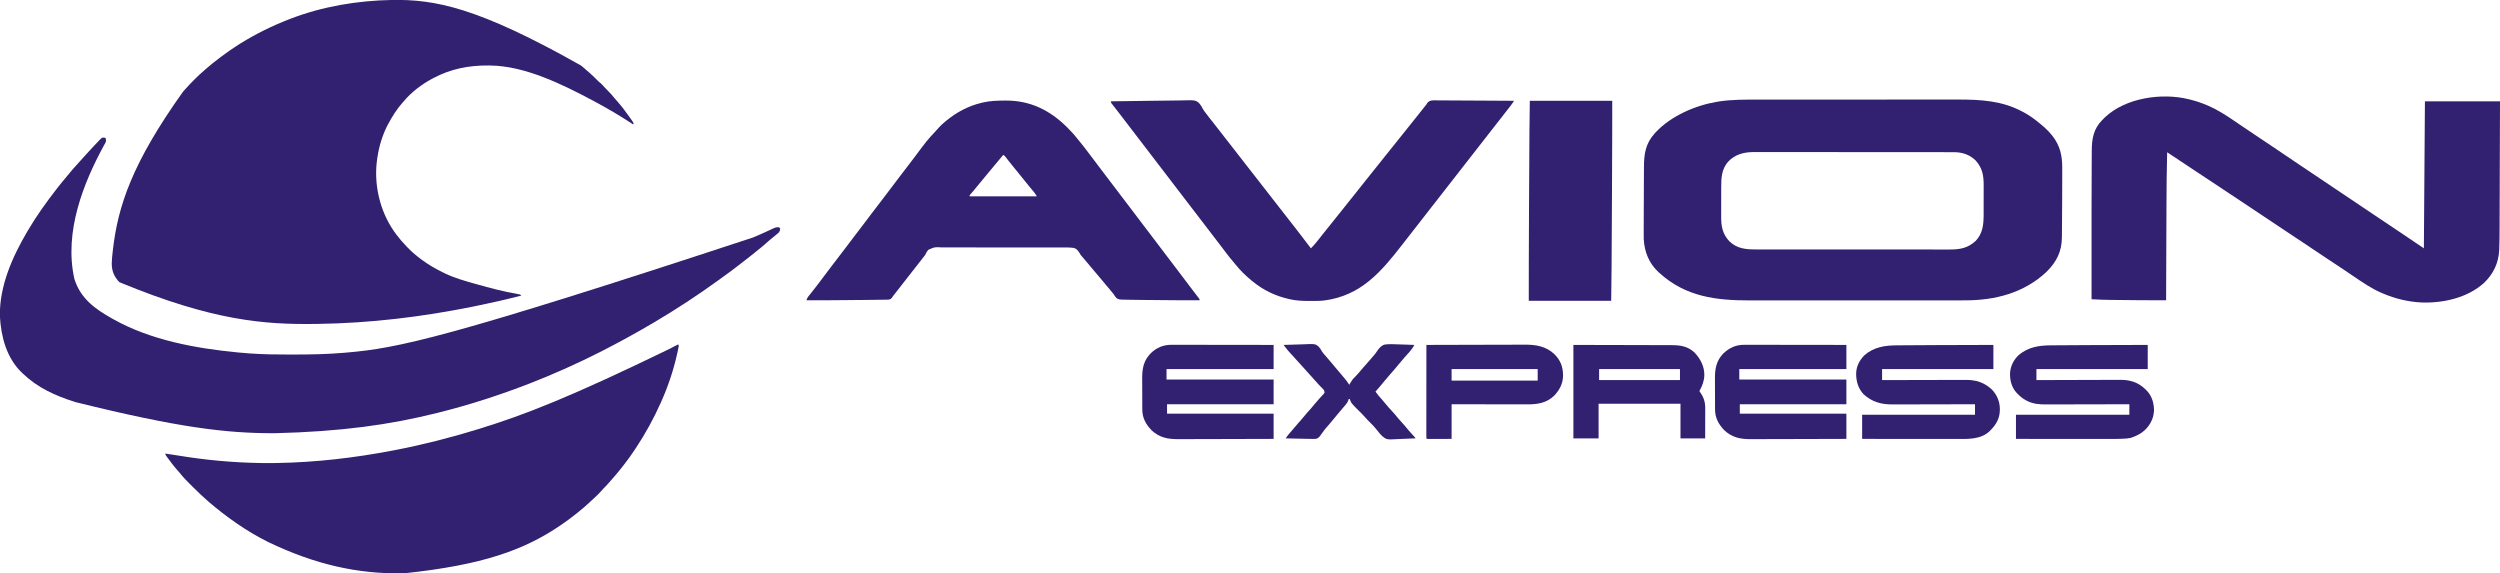
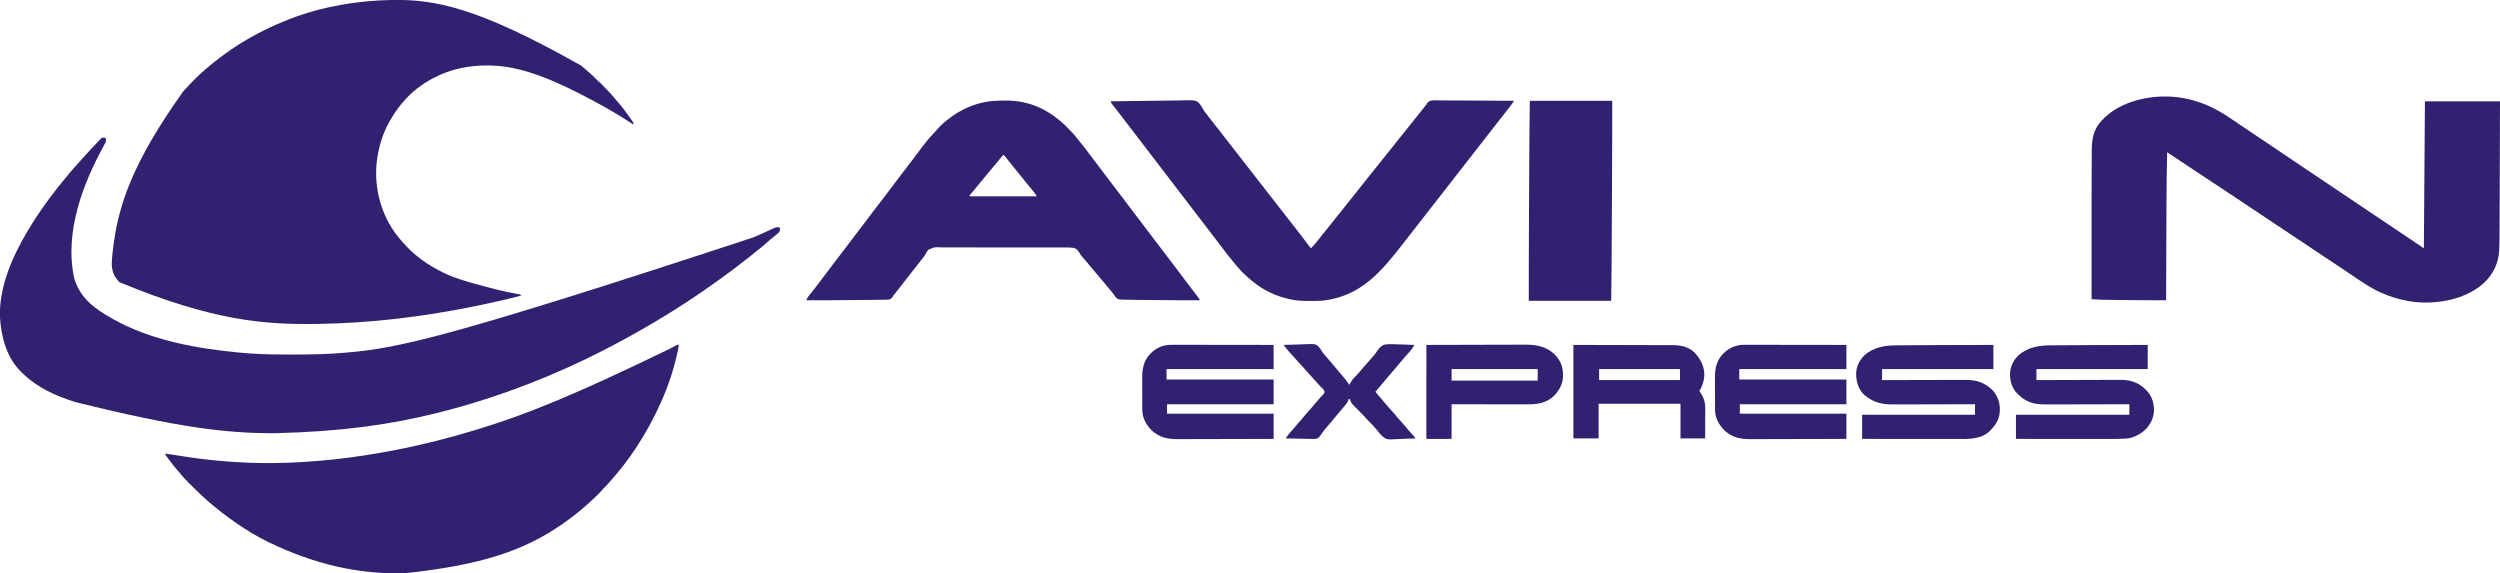
<svg xmlns="http://www.w3.org/2000/svg" version="1.1" width="4762" height="1092" fill="#322070">
  <path d="M0 0 C81.08 -1.358 162.724 13.125 360.684 125.062 C361.262 125.54 361.841 126.018 362.438 126.511 C373.099 135.343 383.354 144.586 393.055 154.468 C394.771 156.207 394.771 156.207 397.246 158.062 C400.065 160.375 402.246 162.964 404.605 165.734 C406.985 168.399 409.504 170.877 412.059 173.375 C416.581 177.817 420.638 182.511 424.586 187.468 C426.464 189.791 428.411 191.991 430.434 194.187 C438.756 203.454 446.058 213.697 453.309 223.812 C453.71 224.372 454.111 224.931 454.525 225.508 C458.976 231.785 458.976 231.785 460.684 235.062 C460.354 235.722 460.024 236.382 459.684 237.062 C458.33 236.167 458.33 236.167 456.949 235.253 C433.837 220.076 410.075 206.069 385.684 193.062 C385.031 192.714 384.378 192.366 383.705 192.007 C325.713 161.135 254.134 125.522 187.152 124.824 C186.367 124.814 185.582 124.804 184.772 124.794 C146.963 124.42 112.204 131.139 78.684 149.062 C77.775 149.545 77.775 149.545 76.848 150.039 C56.687 160.867 37.38 175.493 22.684 193.062 C21.851 194.007 21.018 194.952 20.16 195.925 C9.154 208.477 0.467 222.324 -7.316 237.062 C-7.911 238.182 -8.505 239.302 -9.117 240.457 C-18.207 258.74 -24.271 278.9 -27.316 299.062 C-27.431 299.78 -27.545 300.498 -27.663 301.238 C-35.088 349.456 -23.4 401.401 4.703 441.382 C5.357 442.267 6.01 443.151 6.684 444.062 C7.451 445.111 8.218 446.161 9.008 447.242 C14.754 454.973 21.021 462.114 27.684 469.062 C28.44 469.859 28.44 469.859 29.211 470.672 C37.122 478.975 45.482 486.228 54.684 493.062 C55.512 493.69 55.512 493.69 56.357 494.33 C69.643 504.38 84.041 512.457 98.996 519.75 C100.254 520.372 100.254 520.372 101.537 521.007 C119.613 529.61 138.959 535.139 158.184 540.5 C159.329 540.822 160.475 541.143 161.655 541.475 C187.137 548.629 212.845 555.567 238.98 559.924 C244.485 560.864 244.485 560.864 246.684 563.062 C217.846 570.545 188.881 577.138 159.684 583.062 C158.73 583.256 157.777 583.45 156.795 583.65 C58.514 603.612 -41.974 615.787 -142.316 617.062 C-143.516 617.078 -143.516 617.078 -144.74 617.095 C-241.182 618.376 -340.048 611.691 -518.91 537.566 C-529.148 526.913 -533.62 515.9 -533.45 501.33 C-533.277 494.121 -532.497 486.973 -531.691 479.812 C-531.604 479.02 -531.517 478.228 -531.427 477.412 C-521.951 392.287 -494.16 309.912 -397.59 174.571 C-396.146 172.977 -394.708 171.377 -393.28 169.769 C-387.797 163.602 -382.102 157.695 -376.254 151.875 C-375.408 151.024 -374.561 150.174 -373.689 149.298 C-368.727 144.343 -363.642 139.622 -358.316 135.062 C-357.16 134.041 -356.005 133.017 -354.852 131.992 C-346.376 124.512 -337.626 117.504 -328.568 110.743 C-327.038 109.601 -325.511 108.455 -323.986 107.307 C-313.054 99.071 -301.954 91.27 -290.316 84.062 C-289.558 83.591 -288.8 83.12 -288.019 82.634 C-258.795 64.567 -228.335 49.491 -196.316 37.062 C-195.304 36.668 -194.292 36.273 -193.249 35.867 C-131.939 12.244 -65.52 1.225 0 0 Z " fill="#322070" transform="translate(746.316,-0.062)" />
  <path d="M0 0 C0.822 0.322 1.645 0.645 2.492 0.977 C3.501 3.94 3.812 6.129 2.691 9.096 C1.355 11.7 -0.062 14.245 -1.508 16.789 C-38.242 84.414 -77.215 178.792 -56.82 269.227 C-45.355 306.554 -17.125 326.773 15.492 344.977 C16.605 345.603 16.605 345.603 17.74 346.242 C88.722 385.928 173.78 401.474 253.93 409.227 C254.714 409.304 255.498 409.381 256.306 409.46 C262.362 410.047 268.424 410.532 274.492 410.977 C275.669 411.064 276.846 411.151 278.059 411.241 C302.979 413.025 327.85 413.34 352.828 413.295 C355.978 413.289 359.128 413.286 362.278 413.284 C393.779 413.245 425.094 412.721 456.492 409.977 C458.595 409.798 460.699 409.619 462.802 409.44 C558.252 401.219 651.79 382.69 1236.367 190.164 C1237.313 189.757 1238.258 189.349 1239.232 188.929 C1250.696 183.984 1262.153 179.029 1273.382 173.565 C1277.558 171.588 1280.757 170.311 1285.492 170.977 C1286.152 171.637 1286.812 172.297 1287.492 172.977 C1287.364 176.573 1286.94 178.449 1284.594 181.215 C1283.776 181.899 1282.959 182.584 1282.117 183.289 C1281.212 184.059 1280.307 184.828 1279.375 185.621 C1278.424 186.398 1277.472 187.176 1276.492 187.977 C1275.582 188.723 1274.672 189.469 1273.734 190.238 C1271.898 191.737 1270.058 193.232 1268.215 194.723 C1265.551 196.928 1262.984 199.208 1260.43 201.539 C1256.523 205.091 1252.51 208.432 1248.363 211.699 C1246.194 213.42 1244.043 215.155 1241.902 216.91 C1234.365 223.088 1226.751 229.138 1218.988 235.03 C1214.565 238.387 1210.176 241.781 1205.808 245.209 C1196.942 252.162 1187.903 258.828 1178.733 265.372 C1175.761 267.5 1172.804 269.649 1169.847 271.797 C1130.375 300.428 1089.476 327.177 1047.492 351.977 C1046.57 352.521 1045.648 353.066 1044.698 353.627 C1012.843 372.406 980.426 390.164 947.492 406.977 C946.844 407.308 946.196 407.639 945.528 407.98 C924.788 418.574 903.848 428.585 882.57 438.05 C880.48 438.982 878.392 439.92 876.306 440.859 C854.925 450.483 833.356 459.507 811.492 467.977 C810.732 468.272 809.971 468.567 809.187 468.871 C752.75 490.751 695.225 509.333 636.492 523.977 C635.622 524.194 634.752 524.411 633.856 524.635 C543.571 547.129 451.284 560.11 324.617 563.164 C323.952 563.164 323.287 563.164 322.602 563.163 C232.62 563.118 143.416 553.01 -54.508 503.977 C-55.728 503.59 -55.728 503.59 -56.973 503.195 C-93.567 491.548 -126.451 476.664 -154.508 449.977 C-155.475 449.089 -155.475 449.089 -156.461 448.184 C-185.879 420.346 -196.579 379.487 -198.699 340.453 C-199.825 283.24 -175.026 227.232 -146.508 178.977 C-145.671 177.554 -145.671 177.554 -144.817 176.103 C-128.881 149.136 -110.692 123.712 -91.508 98.977 C-91.026 98.353 -90.544 97.729 -90.047 97.086 C-84.249 89.59 -78.285 82.27 -72.129 75.066 C-69.685 72.201 -67.311 69.283 -64.945 66.352 C-61.07 61.588 -56.995 57.043 -52.84 52.523 C-50.884 50.387 -48.966 48.229 -47.07 46.039 C-42.798 41.128 -38.38 36.351 -33.968 31.566 C-32.549 30.021 -31.139 28.469 -29.73 26.914 C-27.274 24.209 -24.79 21.531 -22.287 18.869 C-20.993 17.492 -19.703 16.112 -18.416 14.729 C-16.174 12.334 -13.907 9.966 -11.633 7.602 C-10.562 6.449 -10.562 6.449 -9.47 5.273 C-4.299 -0.029 -4.299 -0.029 0 0 Z " fill="#322070" transform="translate(198.508,262.023)" />
-   <path d="M0 0 C5.56 0.002 11.12 -0.007 16.679 -0.014 C27.538 -0.027 38.397 -0.029 49.256 -0.026 C58.091 -0.024 66.926 -0.026 75.761 -0.03 C77.024 -0.031 78.286 -0.032 79.587 -0.032 C82.154 -0.033 84.72 -0.035 87.286 -0.036 C104.484 -0.044 121.683 -0.048 138.882 -0.044 C139.888 -0.043 139.888 -0.043 140.914 -0.043 C144.312 -0.042 147.71 -0.041 151.107 -0.041 C151.782 -0.04 152.457 -0.04 153.152 -0.04 C154.516 -0.04 155.88 -0.039 157.245 -0.039 C178.47 -0.034 199.695 -0.042 220.919 -0.06 C244.839 -0.081 268.759 -0.091 292.679 -0.087 C305.317 -0.086 317.955 -0.088 330.593 -0.102 C341.35 -0.114 352.107 -0.115 362.864 -0.103 C368.34 -0.098 373.816 -0.096 379.292 -0.108 C422.479 -0.197 463.939 2.181 502.689 23.276 C503.605 23.765 503.605 23.765 504.54 24.264 C513.163 28.887 521.031 34.184 528.689 40.276 C530.077 41.374 530.077 41.374 531.494 42.495 C540.878 50.045 550.158 57.827 557.689 67.276 C558.323 68.061 558.957 68.846 559.611 69.655 C573.712 87.991 577.856 106.617 577.822 129.421 C577.823 130.954 577.824 132.488 577.826 134.021 C577.829 138.177 577.825 142.332 577.818 146.488 C577.814 149.093 577.811 151.699 577.808 154.305 C577.793 167.295 577.748 180.286 577.689 193.276 C577.683 194.712 577.683 194.712 577.676 196.177 C577.62 208.574 577.539 220.971 577.424 233.367 C577.391 236.995 577.364 240.623 577.343 244.251 C577.317 248.544 577.277 252.836 577.226 257.128 C577.209 258.695 577.198 260.262 577.191 261.83 C577.069 289.031 567.443 308.467 548.306 327.667 C505.383 368.358 449.894 382.464 392.331 382.41 C390.41 382.412 388.49 382.414 386.569 382.417 C381.328 382.423 376.088 382.423 370.847 382.421 C365.181 382.421 359.514 382.427 353.847 382.432 C342.757 382.44 331.667 382.443 320.577 382.443 C311.554 382.444 302.532 382.446 293.509 382.449 C272.052 382.456 250.594 382.462 229.136 382.462 C228.451 382.462 227.766 382.462 227.06 382.462 C223.587 382.462 220.115 382.462 216.642 382.462 C215.953 382.462 215.263 382.461 214.553 382.461 C213.158 382.461 211.764 382.461 210.369 382.461 C188.696 382.461 167.023 382.468 145.35 382.482 C120.955 382.497 96.559 382.506 72.164 382.505 C59.264 382.505 46.365 382.507 33.466 382.518 C22.479 382.527 11.493 382.529 0.506 382.523 C-5.089 382.519 -10.684 382.519 -16.279 382.528 C-81.285 382.623 -139.37 375.727 -189.311 330.276 C-190.141 329.53 -190.971 328.783 -191.827 328.014 C-209.478 311.32 -217.757 290.289 -219.311 266.276 C-219.44 261.199 -219.416 256.124 -219.389 251.046 C-219.384 249.461 -219.38 247.876 -219.376 246.291 C-219.365 242.681 -219.352 239.072 -219.336 235.462 C-219.312 229.865 -219.298 224.267 -219.286 218.67 C-219.257 205.302 -219.204 191.935 -219.127 178.567 C-219.087 171.521 -219.055 164.475 -219.04 157.429 C-219.027 151.165 -219 144.901 -218.956 138.637 C-218.934 135.358 -218.92 132.08 -218.919 128.801 C-218.903 103.669 -215.928 83.544 -198.311 64.276 C-197.647 63.531 -196.983 62.786 -196.299 62.018 C-166.844 30.712 -120.757 10.938 -78.999 4.026 C-78.101 3.875 -77.204 3.724 -76.28 3.568 C-50.985 -0.298 -25.511 -0.021 0 0 Z M-58.961 118.683 C-71.225 133.155 -71.78 149.678 -71.745 167.772 C-71.749 169.854 -71.755 171.935 -71.761 174.017 C-71.769 178.363 -71.767 182.709 -71.757 187.056 C-71.746 192.594 -71.766 198.132 -71.795 203.671 C-71.813 207.965 -71.813 212.259 -71.807 216.553 C-71.807 218.593 -71.813 220.634 -71.826 222.675 C-71.924 241.37 -69.389 255.8 -56.124 270.026 C-41.315 284.079 -24.644 285.431 -5.282 285.41 C-3.638 285.412 -1.994 285.414 -0.35 285.417 C4.158 285.423 8.666 285.423 13.174 285.421 C18.04 285.421 22.906 285.427 27.772 285.432 C37.301 285.44 46.831 285.443 56.36 285.443 C64.107 285.444 71.854 285.446 79.601 285.449 C101.573 285.458 123.545 285.462 145.516 285.462 C146.7 285.461 147.884 285.461 149.104 285.461 C150.29 285.461 151.476 285.461 152.697 285.461 C171.91 285.461 191.123 285.47 210.337 285.485 C230.071 285.499 249.806 285.506 269.541 285.505 C280.618 285.505 291.695 285.507 302.772 285.518 C312.203 285.527 321.634 285.529 331.065 285.523 C335.874 285.519 340.684 285.519 345.493 285.528 C349.901 285.536 354.309 285.534 358.717 285.526 C360.307 285.524 361.896 285.526 363.486 285.532 C383.057 285.596 398.225 282.836 412.951 269.178 C427.066 254.364 428.161 236.586 428.123 217.253 C428.127 215.218 428.132 213.184 428.138 211.149 C428.147 206.902 428.145 202.654 428.135 198.406 C428.123 192.998 428.144 187.59 428.173 182.181 C428.191 177.984 428.191 173.787 428.185 169.59 C428.185 167.598 428.191 165.605 428.204 163.613 C428.305 144.826 425.814 129.828 412.501 115.526 C401.001 104.612 387.231 100.161 371.604 100.145 C370.923 100.143 370.242 100.141 369.541 100.138 C367.266 100.133 364.992 100.134 362.718 100.136 C361.068 100.133 359.418 100.13 357.768 100.127 C353.238 100.119 348.709 100.117 344.18 100.116 C339.293 100.114 334.406 100.107 329.519 100.1 C318.835 100.086 308.151 100.08 297.467 100.076 C290.793 100.073 284.119 100.069 277.445 100.064 C258.959 100.052 240.473 100.042 221.988 100.039 C220.805 100.038 219.622 100.038 218.404 100.038 C217.218 100.038 216.032 100.037 214.811 100.037 C212.409 100.037 210.006 100.036 207.604 100.036 C206.413 100.036 205.221 100.035 203.993 100.035 C184.691 100.031 165.389 100.014 146.086 99.991 C126.259 99.967 106.431 99.954 86.604 99.953 C75.475 99.952 64.347 99.947 53.219 99.928 C43.742 99.913 34.264 99.908 24.787 99.916 C19.955 99.92 15.123 99.919 10.291 99.905 C5.86 99.892 1.429 99.894 -3.002 99.906 C-4.597 99.908 -6.193 99.905 -7.789 99.896 C-27.635 99.794 -45.023 103.681 -58.961 118.683 Z " fill="#322070" transform="translate(3350.311,189.724)" />
  <path d="M0 0 C1.299 2.598 0.83 3.704 0.25 6.531 C0.058 7.473 -0.134 8.415 -0.333 9.385 C-0.553 10.413 -0.773 11.441 -1 12.5 C-1.229 13.574 -1.459 14.649 -1.695 15.756 C-8.622 47.514 -18.806 78.297 -32 108 C-32.46 109.038 -32.92 110.076 -33.394 111.145 C-46.977 141.601 -62.79 170.376 -81.25 198.125 C-81.716 198.826 -82.182 199.528 -82.662 200.25 C-88.517 209.044 -94.549 217.63 -101 226 C-101.524 226.681 -102.047 227.362 -102.587 228.063 C-103.883 229.737 -105.188 231.402 -106.5 233.062 C-106.959 233.645 -107.419 234.227 -107.892 234.827 C-114.335 242.974 -120.877 250.977 -127.875 258.656 C-129.825 260.807 -131.73 262.988 -133.625 265.188 C-136.341 268.311 -139.201 271.228 -142.157 274.123 C-143.942 275.941 -145.591 277.82 -147.238 279.762 C-150.824 283.884 -154.671 287.615 -158.688 291.312 C-159.384 291.959 -160.081 292.606 -160.8 293.272 C-162.205 294.575 -163.613 295.876 -165.022 297.175 C-166.794 298.81 -168.559 300.452 -170.32 302.098 C-176.67 308.008 -183.229 313.58 -190 319 C-191.143 319.934 -192.285 320.869 -193.426 321.805 C-202.645 329.325 -212.186 336.278 -222 343 C-222.951 343.653 -222.951 343.653 -223.921 344.32 C-293.112 391.667 -372.819 420.329 -522 436 C-523.175 436.022 -524.349 436.044 -525.56 436.066 C-610.336 437.376 -691.441 419.408 -780 377 C-780.897 376.553 -781.795 376.107 -782.719 375.646 C-802.925 365.512 -822.438 353.902 -841 341 C-841.658 340.546 -842.317 340.092 -842.995 339.624 C-860.329 327.65 -876.9 314.783 -892.938 301.125 C-893.462 300.68 -893.987 300.234 -894.528 299.775 C-905.203 290.625 -915.291 280.895 -925.228 270.957 C-927.19 268.997 -929.16 267.045 -931.131 265.094 C-937.512 258.741 -943.617 252.37 -949.186 245.282 C-950.957 243.055 -952.816 240.961 -954.75 238.875 C-960.963 231.974 -966.46 224.443 -972 217 C-972.746 216.005 -972.746 216.005 -973.506 214.989 C-977 210.238 -977 210.238 -977 208 C-969.175 209.066 -961.379 210.248 -953.59 211.551 C-900.73 220.354 -847.59 225.223 -794 226 C-792.9 226.017 -791.8 226.033 -790.667 226.05 C-783.442 226.142 -776.224 226.107 -769 226 C-767.744 225.982 -766.488 225.964 -765.194 225.946 C-690.533 224.776 -616.29 216.054 -543 202 C-542.077 201.824 -541.154 201.647 -540.203 201.465 C-487.136 191.281 -434.645 177.864 -383 162 C-382.12 161.73 -381.24 161.461 -380.333 161.183 C-290.656 133.675 -203.414 99.207 -16.289 8.367 C-10.949 5.396 -5.508 2.649 0 0 Z " fill="#322070" transform="translate(1292,656)" />
  <path d="M0 0 C1.458 0.354 1.458 0.354 2.946 0.715 C14.219 3.536 25.067 7.175 35.75 11.75 C36.587 12.107 37.423 12.464 38.285 12.833 C55.7 20.626 71.631 30.787 87.312 41.562 C90.144 43.493 92.978 45.42 95.812 47.348 C97.734 48.655 99.654 49.963 101.574 51.272 C110.107 57.087 118.692 62.821 127.293 68.534 C141.149 77.739 154.966 87 168.75 96.312 C169.57 96.866 170.39 97.42 171.234 97.991 C175.427 100.824 179.619 103.658 183.811 106.492 C192.85 112.603 201.893 118.709 210.938 124.812 C211.845 125.425 212.753 126.038 213.689 126.669 C225.92 134.921 238.176 143.135 250.462 151.305 C263.444 159.939 276.369 168.658 289.29 177.384 C301.002 185.293 312.732 193.175 324.5 201 C338.133 210.065 351.71 219.213 365.278 228.376 C378.396 237.235 391.536 246.06 404.729 254.807 C419.223 264.435 433.591 274.239 448 284 C448.66 191.6 449.32 99.2 450 4 C497.19 4 544.38 4 593 4 C592.789 70.036 592.789 70.036 592.693 97.738 C592.671 104.078 592.649 110.417 592.628 116.756 C592.625 117.551 592.622 118.345 592.619 119.164 C592.575 131.939 592.535 144.715 592.495 157.49 C592.455 170.63 592.41 183.77 592.363 196.91 C592.334 204.999 592.308 213.088 592.285 221.176 C592.269 226.745 592.249 232.314 592.227 237.883 C592.215 241.082 592.204 244.281 592.197 247.48 C592.167 259.693 592.05 271.895 591.593 284.101 C591.544 285.54 591.544 285.54 591.494 287.008 C590.441 311.77 580.369 333.013 562.367 350.004 C531.093 378.402 484.16 388.76 443.047 387.164 C417.594 385.794 393.423 379.981 370 370 C369.203 369.661 368.406 369.323 367.584 368.974 C358.367 364.987 349.675 360.363 341.16 355.043 C339.798 354.195 339.798 354.195 338.407 353.33 C329.655 347.847 321.09 342.103 312.558 336.286 C307.909 333.118 303.25 329.965 298.59 326.812 C297.631 326.164 296.672 325.515 295.684 324.847 C285.514 317.977 275.261 311.234 265 304.5 C249.529 294.343 234.148 284.063 218.823 273.688 C205.281 264.523 191.668 255.475 178 246.5 C163.431 236.933 148.933 227.271 134.5 217.5 C118.007 206.336 101.42 195.323 84.777 184.383 C82.953 183.184 81.129 181.984 79.305 180.785 C78.419 180.203 77.533 179.62 76.62 179.02 C68.556 173.716 60.524 168.365 52.5 163 C38.767 153.82 24.979 144.726 11.182 135.645 C-4.056 125.615 -19.256 115.53 -34.424 105.394 C-35.058 104.971 -35.692 104.547 -36.346 104.11 C-37.897 103.073 -39.449 102.037 -41 101 C-41.823 134.374 -42.192 167.735 -42.303 201.118 C-42.326 207.548 -42.353 213.978 -42.379 220.408 C-42.423 231.138 -42.464 241.867 -42.503 252.597 C-42.542 263.618 -42.584 274.64 -42.628 285.661 C-42.632 286.691 -42.632 286.691 -42.636 287.741 C-42.65 291.186 -42.663 294.632 -42.677 298.077 C-42.79 326.385 -42.897 354.692 -43 383 C-60.452 383.021 -77.901 383 -95.352 382.816 C-97.323 382.796 -99.295 382.776 -101.267 382.756 C-105.335 382.715 -109.403 382.672 -113.471 382.628 C-118.623 382.572 -123.774 382.522 -128.926 382.473 C-132.974 382.434 -137.022 382.391 -141.07 382.347 C-142.968 382.327 -144.866 382.308 -146.764 382.291 C-159.532 382.172 -172.252 381.728 -185 381 C-185.069 323 -185.083 265 -185 207 C-184.999 206.106 -184.997 205.213 -184.996 204.292 C-184.968 184.57 -184.922 164.849 -184.814 145.127 C-184.807 143.721 -184.799 142.315 -184.791 140.91 C-184.788 140.221 -184.784 139.533 -184.78 138.824 C-184.755 134.021 -184.74 129.219 -184.729 124.417 C-184.715 118.009 -184.681 111.602 -184.632 105.195 C-184.617 102.892 -184.609 100.588 -184.608 98.285 C-184.591 75.601 -181.322 56.586 -164.816 39.781 C-163.887 38.863 -162.958 37.946 -162 37 C-161.184 36.185 -160.368 35.371 -159.527 34.531 C-120.142 -2.869 -50.981 -12.625 0 0 Z " fill="#322070" transform="translate(4169,189)" />
  <path d="M0 0 C0.835 -0.006 1.67 -0.013 2.53 -0.019 C48.592 -0.238 85.89 18.04 118.344 49.928 C125.61 57.129 132.412 64.357 138.688 72.438 C140.276 74.392 141.874 76.337 143.473 78.283 C148.506 84.423 153.412 90.629 158.137 97.012 C161.48 101.524 164.903 105.975 168.312 110.438 C173.764 117.579 179.181 124.744 184.562 131.938 C189.322 138.298 194.116 144.627 198.973 150.914 C207.85 162.416 216.627 173.996 225.329 185.631 C230.467 192.495 235.685 199.297 240.9 206.103 C249.427 217.241 257.928 228.398 266.329 239.632 C271.468 246.495 276.686 253.297 281.9 260.103 C289.872 270.515 297.834 280.935 305.688 291.438 C313.623 302.049 321.679 312.57 329.721 323.101 C337.673 333.515 345.59 343.953 353.439 354.446 C357.824 360.302 362.257 366.119 366.734 371.906 C367.379 372.742 368.023 373.577 368.688 374.438 C369.27 375.17 369.853 375.902 370.453 376.656 C371.688 378.438 371.688 378.438 371.688 380.438 C346.394 380.52 321.104 380.316 295.812 380.065 C290.219 380.01 284.627 379.96 279.034 379.911 C274.636 379.871 270.239 379.828 265.842 379.785 C263.782 379.765 261.721 379.746 259.661 379.728 C253.968 379.68 248.276 379.606 242.584 379.493 C240.571 379.454 238.557 379.423 236.544 379.396 C233.39 379.349 230.239 379.274 227.086 379.191 C226.123 379.181 225.16 379.172 224.167 379.162 C219.715 379.016 217.291 378.824 213.468 376.375 C211.147 373.885 209.456 371.342 207.688 368.438 C206.274 366.668 204.836 364.918 203.375 363.188 C202.267 361.819 202.267 361.819 201.137 360.422 C198.369 357.05 195.536 353.741 192.688 350.438 C188.388 345.448 184.183 340.395 180.031 335.281 C177.294 331.961 174.496 328.697 171.688 325.438 C168.133 321.313 164.62 317.165 161.188 312.938 C157.332 308.189 153.376 303.536 149.375 298.91 C148.912 298.374 148.449 297.838 147.973 297.285 C147.475 296.743 146.978 296.202 146.465 295.644 C144.688 293.438 144.688 293.438 143.104 290.492 C140.237 285.857 137.631 282.273 132.205 280.733 C124.319 279.541 116.328 279.794 108.375 279.869 C105.67 279.858 102.966 279.828 100.262 279.8 C93.691 279.743 87.122 279.751 80.552 279.782 C75.21 279.807 69.868 279.808 64.526 279.793 C63.383 279.79 63.383 279.79 62.218 279.786 C60.67 279.782 59.122 279.777 57.574 279.773 C43.078 279.734 28.583 279.768 14.086 279.828 C1.661 279.878 -10.762 279.862 -23.188 279.798 C-37.634 279.723 -52.079 279.692 -66.525 279.726 C-68.067 279.73 -69.609 279.733 -71.151 279.737 C-71.909 279.739 -72.668 279.74 -73.449 279.742 C-78.782 279.751 -84.114 279.73 -89.447 279.696 C-95.95 279.656 -102.452 279.663 -108.955 279.728 C-112.272 279.76 -115.582 279.765 -118.899 279.726 C-132.875 278.876 -132.875 278.876 -145.049 284.313 C-147.73 287.427 -149.507 290.761 -151.312 294.438 C-152.236 295.701 -153.193 296.942 -154.203 298.137 C-159.266 304.55 -164.3 310.985 -169.312 317.438 C-173.9 323.343 -178.503 329.234 -183.129 335.109 C-186.875 339.871 -190.595 344.653 -194.312 349.438 C-198.657 355.028 -203.006 360.616 -207.375 366.188 C-207.804 366.735 -208.232 367.283 -208.674 367.848 C-209.88 369.383 -211.096 370.91 -212.312 372.438 C-212.974 373.472 -213.636 374.507 -214.317 375.573 C-216.666 378.36 -218.39 378.912 -221.994 379.231 C-223.874 379.282 -225.755 379.3 -227.635 379.293 C-229.16 379.322 -229.16 379.322 -230.715 379.351 C-233.914 379.406 -237.113 379.422 -240.312 379.438 C-242.262 379.469 -244.21 379.504 -246.159 379.542 C-252.156 379.653 -258.152 379.705 -264.148 379.754 C-266.368 379.775 -268.588 379.796 -270.808 379.817 C-275.428 379.86 -280.048 379.901 -284.668 379.94 C-290.485 379.989 -296.301 380.043 -302.117 380.098 C-327.183 380.336 -352.246 380.517 -377.312 380.438 C-376.112 377.343 -375.04 374.789 -372.914 372.23 C-372.441 371.653 -371.969 371.075 -371.481 370.48 C-370.972 369.868 -370.462 369.256 -369.938 368.625 C-365.7 363.432 -361.561 358.191 -357.562 352.812 C-352.917 346.572 -348.223 340.37 -343.5 334.188 C-338.191 327.236 -332.921 320.258 -327.688 313.25 C-322.33 306.08 -316.879 298.989 -311.366 291.938 C-307.172 286.565 -303.059 281.138 -298.983 275.676 C-294.875 270.175 -290.725 264.708 -286.562 259.25 C-285.888 258.365 -285.213 257.481 -284.518 256.569 C-281.773 252.97 -279.026 249.372 -276.279 245.774 C-274.269 243.142 -272.259 240.509 -270.25 237.875 C-269.589 237.009 -268.928 236.143 -268.248 235.25 C-263.695 229.274 -259.184 223.268 -254.688 217.25 C-249.259 209.986 -243.739 202.802 -238.155 195.657 C-234.32 190.745 -230.551 185.791 -226.828 180.793 C-223.483 176.315 -220.08 171.88 -216.688 167.438 C-211.317 160.403 -205.984 153.341 -200.688 146.25 C-195.332 139.083 -189.884 131.995 -184.373 124.947 C-180.611 120.129 -176.907 115.273 -173.25 110.375 C-147.206 75.517 -147.206 75.517 -132.871 60.184 C-130.406 57.538 -128.013 54.84 -125.625 52.125 C-121.774 47.854 -117.769 44.066 -113.312 40.438 C-112.306 39.605 -111.299 38.772 -110.262 37.914 C-90.705 21.975 -68.899 10.386 -44.312 4.438 C-43.463 4.227 -42.613 4.017 -41.738 3.8 C-27.909 0.541 -14.139 0.05 0 0 Z M-2.312 103.438 C-9.061 111.372 -15.742 119.354 -22.312 127.438 C-27.55 133.881 -32.846 140.268 -38.222 146.597 C-42.653 151.822 -46.99 157.122 -51.312 162.438 C-52.874 164.355 -54.437 166.272 -56 168.188 C-56.735 169.089 -57.47 169.99 -58.227 170.918 C-60.073 173.148 -61.96 175.329 -63.875 177.5 C-66.525 180.058 -66.525 180.058 -66.312 182.438 C-24.073 182.438 18.168 182.438 61.688 182.438 C59.698 179.122 58.029 176.474 55.613 173.582 C55.032 172.883 54.452 172.183 53.853 171.463 C53.242 170.732 52.63 170.002 52 169.25 C50.726 167.717 49.453 166.183 48.18 164.648 C47.571 163.916 46.962 163.183 46.335 162.429 C44.406 160.097 42.508 157.743 40.625 155.375 C37.277 151.165 33.893 146.986 30.5 142.812 C29.946 142.131 29.392 141.449 28.821 140.746 C25.999 137.276 23.175 133.809 20.348 130.344 C19.252 129 18.157 127.656 17.062 126.312 C16.529 125.659 15.996 125.005 15.447 124.331 C12.764 121.031 10.109 117.712 7.496 114.355 C6.991 113.707 6.486 113.058 5.965 112.389 C5.011 111.159 4.06 109.925 3.113 108.689 C0.808 105.598 0.808 105.598 -2.312 103.438 Z " fill="#322070" transform="translate(1913.312,191.562)" />
  <path d="M0 0 C1.587 0.002 3.174 0.001 4.761 -0.003 C9.061 -0.005 13.359 0.036 17.658 0.085 C22.155 0.129 26.651 0.133 31.147 0.141 C39.658 0.163 48.168 0.22 56.678 0.291 C66.369 0.369 76.059 0.407 85.749 0.442 C105.68 0.516 125.61 0.639 145.54 0.795 C143.302 4.168 141.075 7.499 138.579 10.685 C138.032 11.386 137.485 12.086 136.922 12.807 C136.342 13.546 135.762 14.284 135.165 15.045 C133.911 16.649 132.657 18.253 131.403 19.857 C130.763 20.674 130.123 21.492 129.464 22.334 C127.007 25.475 124.561 28.624 122.115 31.774 C117.003 38.358 111.872 44.926 106.716 51.476 C100.623 59.222 94.585 67.012 88.54 74.795 C81.618 83.704 74.694 92.611 67.716 101.476 C61.623 109.222 55.585 117.012 49.54 124.795 C42.618 133.704 35.694 142.611 28.716 151.476 C22.623 159.222 16.585 167.012 10.54 174.795 C3.618 183.704 -3.306 192.611 -10.284 201.476 C-16.377 209.222 -22.415 217.012 -28.46 224.795 C-35.382 233.704 -42.306 242.611 -49.284 251.476 C-55.377 259.222 -61.415 267.012 -67.46 274.795 C-108.18 327.214 -146.182 371.753 -215.513 381.071 C-220.743 381.702 -225.903 381.967 -231.167 381.998 C-231.967 382.005 -232.766 382.012 -233.589 382.019 C-236.15 382.036 -238.712 382.043 -241.273 382.045 C-242.148 382.045 -243.023 382.046 -243.924 382.047 C-256.662 382.031 -269.003 381.695 -281.46 378.795 C-282.252 378.618 -283.044 378.441 -283.859 378.259 C-309.165 372.489 -332.421 361.294 -352.46 344.795 C-353.075 344.293 -353.69 343.791 -354.323 343.274 C-365.244 334.303 -375.322 324.754 -384.148 313.674 C-386.236 311.074 -388.375 308.535 -390.546 306.006 C-395.688 300.012 -400.505 293.85 -405.196 287.493 C-407.668 284.173 -410.192 280.893 -412.71 277.607 C-413.26 276.89 -413.809 276.172 -414.375 275.433 C-415.503 273.961 -416.63 272.49 -417.758 271.018 C-420.006 268.082 -422.251 265.144 -424.497 262.206 C-428.809 256.562 -433.127 250.923 -437.46 245.295 C-444.045 236.743 -450.594 228.163 -457.147 219.588 C-463.374 211.439 -469.61 203.296 -475.867 195.17 C-479.47 190.485 -483.056 185.787 -486.644 181.092 C-489.909 176.82 -493.18 172.554 -496.46 168.295 C-503.045 159.743 -509.594 151.163 -516.147 142.588 C-521.576 135.483 -527.006 128.38 -532.46 121.295 C-539.045 112.743 -545.594 104.163 -552.147 95.588 C-557.576 88.483 -563.006 81.38 -568.46 74.295 C-575.045 65.743 -581.594 57.163 -588.147 48.588 C-593.576 41.483 -599.006 34.38 -604.46 27.295 C-605.242 26.278 -606.023 25.261 -606.828 24.213 C-608.865 21.562 -610.916 18.922 -612.968 16.283 C-614.174 14.724 -615.38 13.166 -616.585 11.607 C-617.167 10.863 -617.748 10.12 -618.347 9.353 C-618.882 8.66 -619.417 7.966 -619.968 7.252 C-620.449 6.633 -620.93 6.014 -621.426 5.376 C-622.46 3.795 -622.46 3.795 -622.46 1.795 C-601.433 1.42 -580.406 1.138 -559.376 0.966 C-549.611 0.883 -539.847 0.771 -530.082 0.588 C-521.567 0.428 -513.053 0.325 -504.536 0.289 C-500.029 0.268 -495.527 0.22 -491.022 0.103 C-461.442 -0.636 -461.442 -0.636 -454.504 5.18 C-451.559 8.375 -449.467 11.775 -447.573 15.67 C-445.629 19.383 -442.974 22.567 -440.398 25.857 C-439.406 27.185 -438.418 28.516 -437.433 29.849 C-434.002 34.439 -430.418 38.899 -426.822 43.359 C-423.207 47.846 -419.671 52.386 -416.17 56.963 C-413.213 60.826 -410.221 64.661 -407.21 68.482 C-401.193 76.122 -395.225 83.8 -389.259 91.48 C-386.327 95.253 -383.394 99.024 -380.46 102.795 C-379.294 104.295 -378.127 105.795 -376.96 107.295 C-376.383 108.037 -375.805 108.78 -375.21 109.545 C-369.96 116.295 -369.96 116.295 -368.21 118.546 C-367.046 120.042 -365.881 121.539 -364.717 123.036 C-361.762 126.835 -358.808 130.634 -355.855 134.435 C-350.572 141.234 -345.286 148.029 -339.96 154.795 C-334.028 162.332 -328.143 169.906 -322.259 177.48 C-319.327 181.253 -316.394 185.024 -313.46 188.795 C-309.924 193.341 -306.388 197.887 -302.855 202.435 C-297.572 209.234 -292.286 216.029 -286.96 222.795 C-281.637 229.557 -276.353 236.349 -271.074 243.146 C-268.68 246.228 -266.281 249.306 -263.878 252.381 C-256.289 262.1 -248.821 271.9 -241.46 281.795 C-237.406 277.897 -233.854 273.74 -230.335 269.357 C-229.766 268.653 -229.197 267.948 -228.611 267.222 C-224.572 262.211 -220.587 257.159 -216.626 252.086 C-212.583 246.921 -208.443 241.837 -204.296 236.756 C-200.805 232.47 -197.362 228.151 -193.96 223.795 C-189.478 218.055 -184.901 212.398 -180.296 206.756 C-176.349 201.91 -172.472 197.013 -168.627 192.086 C-165.107 187.588 -161.512 183.155 -157.898 178.732 C-154.011 173.973 -150.187 169.181 -146.46 164.295 C-142.198 158.706 -137.794 153.248 -133.347 147.806 C-129.837 143.505 -126.376 139.171 -122.96 134.795 C-118.479 129.054 -113.901 123.398 -109.296 117.756 C-105.805 113.47 -102.362 109.151 -98.96 104.795 C-94.478 99.055 -89.901 93.398 -85.296 87.756 C-81.805 83.47 -78.362 79.151 -74.96 74.795 C-70.478 69.055 -65.901 63.398 -61.296 57.756 C-57.805 53.47 -54.362 49.151 -50.96 44.795 C-46.484 39.061 -41.912 33.41 -37.312 27.775 C-33.223 22.758 -29.203 17.69 -25.238 12.574 C-24.435 11.543 -23.619 10.522 -22.787 9.515 C-21.426 7.836 -21.426 7.836 -20.444 5.98 C-15.688 -1.443 -7.859 -0.137 0 0 Z " fill="#322070" transform="translate(2738.46,191.205)" />
  <path d="M0 0 C51.81 0 103.62 0 157 0 C157 47.221 157 47.221 156.924 66.637 C156.916 68.903 156.908 71.169 156.899 73.434 C156.877 79.457 156.854 85.479 156.831 91.501 C156.816 95.326 156.801 99.151 156.787 102.975 C156.745 113.743 156.704 124.51 156.661 135.277 C156.65 138.035 156.639 140.792 156.628 143.55 C156.625 144.234 156.622 144.919 156.619 145.624 C156.579 155.886 156.54 166.148 156.503 176.41 C156.15 273.201 156.15 273.201 155.742 315.046 C155.731 316.098 155.721 317.15 155.711 318.234 C155.503 339.156 155.245 360.078 155 381 C103.19 381 51.38 381 -2 381 C-2 325.73 -2 325.73 -1.924 306.565 C-1.916 304.298 -1.908 302.032 -1.899 299.765 C-1.878 293.774 -1.854 287.784 -1.831 281.793 C-1.816 277.989 -1.801 274.184 -1.787 270.379 C-1.745 259.662 -1.704 248.945 -1.661 238.228 C-1.658 237.552 -1.655 236.876 -1.652 236.179 C-1.65 235.503 -1.647 234.826 -1.644 234.128 C-1.639 232.759 -1.633 231.389 -1.628 230.02 C-1.624 229.001 -1.624 229.001 -1.619 227.962 C-1.578 217.75 -1.54 207.537 -1.503 197.325 C-1.151 100.918 -1.151 100.918 -0.742 61.378 C-0.731 60.386 -0.721 59.393 -0.711 58.371 C-0.506 38.913 -0.246 19.457 0 0 Z " fill="#322070" transform="translate(2914,192)" />
  <path d="M0 0 C0.837 -0.002 1.673 -0.003 2.535 -0.005 C5.313 -0.008 8.09 0.002 10.868 0.013 C12.869 0.014 14.87 0.014 16.871 0.013 C22.286 0.012 27.701 0.024 33.115 0.038 C38.781 0.05 44.446 0.051 50.112 0.054 C60.832 0.06 71.552 0.076 82.272 0.096 C94.48 0.119 106.688 0.13 118.896 0.14 C144.001 0.161 169.106 0.197 194.211 0.241 C194.211 15.421 194.211 30.601 194.211 46.241 C126.891 46.241 59.571 46.241 -9.789 46.241 C-9.789 52.841 -9.789 59.441 -9.789 66.241 C57.531 66.241 124.851 66.241 194.211 66.241 C194.211 81.751 194.211 97.261 194.211 113.241 C127.221 113.241 60.231 113.241 -8.789 113.241 C-8.789 119.181 -8.789 125.121 -8.789 131.241 C58.201 131.241 125.191 131.241 194.211 131.241 C194.211 147.081 194.211 162.921 194.211 179.241 C168.541 179.331 142.871 179.405 117.201 179.448 C105.281 179.468 93.36 179.496 81.44 179.542 C71.045 179.582 60.649 179.608 50.254 179.617 C44.755 179.622 39.256 179.634 33.757 179.663 C28.569 179.691 23.382 179.699 18.195 179.693 C16.302 179.694 14.409 179.702 12.516 179.717 C-7.315 179.871 -23.4 176.804 -38.336 162.783 C-49.338 151.378 -55.926 139.091 -55.95 123.152 C-55.955 122.352 -55.96 121.551 -55.965 120.726 C-55.98 118.084 -55.987 115.441 -55.992 112.799 C-55.995 111.892 -55.998 110.985 -56.001 110.05 C-56.016 105.245 -56.025 100.439 -56.029 95.634 C-56.035 90.697 -56.059 85.76 -56.087 80.824 C-56.106 77.005 -56.111 73.186 -56.113 69.368 C-56.116 67.549 -56.123 65.731 -56.137 63.913 C-56.265 44.899 -53.388 30.032 -39.691 16.01 C-28.597 5.144 -15.415 -0.118 0 0 Z " fill="#322070" transform="translate(2231.789,656.759)" />
  <path d="M0 0 C0.837 -0.002 1.673 -0.003 2.535 -0.005 C5.313 -0.008 8.09 0.002 10.868 0.013 C12.869 0.014 14.87 0.014 16.871 0.013 C22.286 0.012 27.701 0.024 33.115 0.038 C38.781 0.05 44.446 0.051 50.112 0.054 C60.832 0.06 71.552 0.076 82.272 0.096 C94.48 0.119 106.688 0.13 118.896 0.14 C144.001 0.161 169.106 0.197 194.211 0.241 C194.211 15.421 194.211 30.601 194.211 46.241 C126.891 46.241 59.571 46.241 -9.789 46.241 C-9.789 52.841 -9.789 59.441 -9.789 66.241 C57.531 66.241 124.851 66.241 194.211 66.241 C194.211 81.751 194.211 97.261 194.211 113.241 C127.221 113.241 60.231 113.241 -8.789 113.241 C-8.789 119.181 -8.789 125.121 -8.789 131.241 C58.201 131.241 125.191 131.241 194.211 131.241 C194.211 147.081 194.211 162.921 194.211 179.241 C168.541 179.331 142.871 179.405 117.201 179.448 C105.281 179.468 93.36 179.496 81.44 179.542 C71.045 179.582 60.649 179.608 50.254 179.617 C44.755 179.622 39.256 179.634 33.757 179.663 C28.569 179.691 23.382 179.699 18.195 179.693 C16.302 179.694 14.409 179.702 12.516 179.717 C-7.315 179.871 -23.4 176.804 -38.336 162.783 C-49.338 151.378 -55.926 139.091 -55.95 123.152 C-55.955 122.352 -55.96 121.551 -55.965 120.726 C-55.98 118.084 -55.987 115.441 -55.992 112.799 C-55.995 111.892 -55.998 110.985 -56.001 110.05 C-56.016 105.245 -56.025 100.439 -56.029 95.634 C-56.035 90.697 -56.059 85.76 -56.087 80.824 C-56.106 77.005 -56.111 73.186 -56.113 69.368 C-56.116 67.549 -56.123 65.731 -56.137 63.913 C-56.262 45.336 -53.501 30.576 -40.277 16.596 C-28.63 5.57 -16.007 -0.122 0 0 Z " fill="#322070" transform="translate(3322.789,656.759)" />
  <path d="M0 0 C0 15.18 0 30.36 0 46 C-69.96 46 -139.92 46 -212 46 C-212 52.93 -212 59.86 -212 67 C-209.851 66.991 -207.702 66.982 -205.488 66.973 C-185.214 66.891 -164.94 66.832 -144.665 66.793 C-134.242 66.772 -123.82 66.744 -113.397 66.698 C-104.308 66.658 -95.218 66.633 -86.129 66.624 C-81.321 66.618 -76.513 66.606 -71.704 66.577 C-67.169 66.55 -62.633 66.542 -58.097 66.548 C-56.442 66.546 -54.787 66.539 -53.132 66.523 C-34.58 66.358 -18.999 70.68 -5.215 83.789 C-4.484 84.519 -3.753 85.248 -3 86 C-2.424 86.565 -1.848 87.129 -1.254 87.711 C8.289 97.874 11.862 111.398 12 125 C11.426 132.965 9.885 140.009 6 147 C5.517 147.884 5.033 148.769 4.535 149.68 C-3.997 164.174 -16.611 171.837 -32.191 177.02 C-36.276 178.024 -40.363 178.319 -44.55 178.554 C-45.664 178.618 -45.664 178.618 -46.802 178.682 C-55.87 179.153 -64.936 179.132 -74.014 179.114 C-75.957 179.113 -77.901 179.113 -79.844 179.114 C-85.064 179.114 -90.284 179.108 -95.504 179.101 C-100.98 179.095 -106.455 179.095 -111.931 179.093 C-122.276 179.09 -132.62 179.082 -142.965 179.072 C-154.752 179.061 -166.539 179.055 -178.327 179.05 C-202.551 179.04 -226.776 179.022 -251 179 C-251 163.82 -251 148.64 -251 133 C-179.72 133 -108.44 133 -35 133 C-35 126.4 -35 119.8 -35 113 C-38.204 113.01 -38.204 113.01 -41.474 113.02 C-61.63 113.082 -81.787 113.126 -101.944 113.155 C-112.306 113.171 -122.668 113.192 -133.03 113.226 C-142.067 113.256 -151.103 113.276 -160.14 113.282 C-164.92 113.286 -169.701 113.295 -174.481 113.317 C-178.99 113.338 -183.5 113.344 -188.009 113.339 C-189.654 113.34 -191.3 113.346 -192.945 113.358 C-205.91 113.445 -218.547 112.581 -230.25 106.375 C-230.917 106.031 -231.584 105.687 -232.271 105.332 C-238.33 102.071 -243.259 97.986 -248 93 C-248.581 92.415 -249.163 91.83 -249.762 91.227 C-259.343 80.945 -262.655 67.187 -262.277 53.445 C-261.177 39.77 -255.462 28.416 -245.445 19.027 C-227.494 4.144 -207.19 0.891 -184.556 0.795 C-183.11 0.785 -181.665 0.775 -180.219 0.765 C-176.303 0.738 -172.388 0.717 -168.472 0.697 C-164.321 0.675 -160.17 0.647 -156.019 0.621 C-149.012 0.576 -142.005 0.536 -134.997 0.497 C-126.152 0.449 -117.307 0.395 -108.463 0.339 C-72.308 0.112 -36.156 -0.056 0 0 Z " fill="#322070" transform="translate(4091,657)" />
  <path d="M0 0 C0 15.18 0 30.36 0 46 C-69.96 46 -139.92 46 -212 46 C-212 52.93 -212 59.86 -212 67 C-208.77 66.99 -208.77 66.99 -205.475 66.98 C-185.171 66.918 -164.866 66.874 -144.561 66.845 C-134.123 66.829 -123.685 66.808 -113.246 66.774 C-104.144 66.744 -95.043 66.724 -85.941 66.718 C-81.125 66.714 -76.309 66.705 -71.493 66.683 C-66.952 66.662 -62.412 66.656 -57.871 66.661 C-56.212 66.66 -54.553 66.654 -52.894 66.642 C-33.253 66.512 -17.476 71.319 -2.914 84.953 C6.875 95.08 12.424 108.267 12.312 122.312 C12.308 123.054 12.303 123.795 12.298 124.559 C11.974 139.816 5.603 151.343 -5 162 C-5.605 162.639 -6.209 163.279 -6.832 163.938 C-24.315 181.001 -50.341 179.16 -72.9 179.114 C-74.844 179.113 -76.787 179.113 -78.73 179.114 C-83.954 179.114 -89.178 179.108 -94.402 179.101 C-99.881 179.095 -105.359 179.095 -110.838 179.093 C-121.19 179.09 -131.541 179.082 -141.893 179.072 C-153.687 179.061 -165.482 179.055 -177.276 179.05 C-201.518 179.04 -225.759 179.022 -250 179 C-250 163.82 -250 148.64 -250 133 C-179.05 133 -108.1 133 -35 133 C-35 126.4 -35 119.8 -35 113 C-37.124 113.007 -39.247 113.013 -41.436 113.02 C-61.475 113.082 -81.514 113.126 -101.553 113.155 C-111.854 113.171 -122.156 113.192 -132.458 113.226 C-141.441 113.256 -150.425 113.276 -159.409 113.282 C-164.161 113.286 -168.914 113.295 -173.666 113.317 C-178.149 113.338 -182.632 113.344 -187.115 113.339 C-188.751 113.34 -190.387 113.346 -192.023 113.358 C-213.324 113.501 -230.902 108.763 -247.062 94.133 C-257.363 83.418 -261.483 69.256 -261.427 54.767 C-261.093 40.769 -255.455 30.063 -246 20 C-228.062 4.029 -206.622 0.894 -183.534 0.795 C-182.098 0.785 -180.662 0.775 -179.226 0.765 C-175.342 0.738 -171.457 0.717 -167.573 0.697 C-163.453 0.675 -159.332 0.647 -155.212 0.621 C-148.258 0.576 -141.303 0.536 -134.349 0.497 C-125.572 0.449 -116.796 0.395 -108.02 0.339 C-72.013 0.111 -36.008 -0.056 0 0 Z " fill="#322070" transform="translate(3797,657)" />
  <path d="M0 0 C50.634 0.09 50.634 0.09 71.881 0.16 C86.541 0.209 101.201 0.253 115.861 0.271 C126.539 0.284 137.216 0.311 147.894 0.355 C153.545 0.377 159.195 0.393 164.846 0.392 C170.172 0.391 175.498 0.409 180.824 0.441 C182.771 0.45 184.718 0.451 186.666 0.446 C203.357 0.404 217.567 2.364 230.402 14.219 C242.138 26.576 249.694 40.872 249.403 58.119 C248.925 69.318 245.338 78.257 240 88 C240.387 88.522 240.773 89.044 241.172 89.582 C247.64 98.725 251.135 108.307 251.114 119.534 C251.113 120.835 251.113 122.136 251.113 123.477 C251.108 124.887 251.103 126.297 251.098 127.707 C251.096 129.157 251.094 130.607 251.093 132.058 C251.09 135.863 251.08 139.669 251.069 143.475 C251.057 148.047 251.052 152.619 251.046 157.192 C251.037 164.128 251.017 171.064 251 178 C235.49 178 219.98 178 204 178 C204 156.22 204 134.44 204 112 C152.52 112 101.04 112 48 112 C48 133.78 48 155.56 48 178 C32.16 178 16.32 178 0 178 C0 119.26 0 60.52 0 0 Z M49 46 C49 52.93 49 59.86 49 67 C99.82 67 150.64 67 203 67 C203 60.07 203 53.14 203 46 C152.18 46 101.36 46 49 46 Z " fill="#322070" transform="translate(2997,657)" />
  <path d="M0 0 C26.583 -0.094 53.165 -0.164 79.748 -0.207 C92.092 -0.228 104.436 -0.256 116.78 -0.302 C127.545 -0.342 138.309 -0.367 149.074 -0.376 C154.769 -0.382 160.463 -0.394 166.158 -0.423 C171.529 -0.45 176.9 -0.458 182.272 -0.452 C184.232 -0.454 186.193 -0.461 188.153 -0.477 C208.952 -0.633 228.303 2.868 243.937 17.738 C255.804 29.598 260.289 42.112 260.317 58.556 C260.082 73.788 253.689 85.732 243.41 96.68 C228.771 110.774 211.573 113.326 192.064 113.227 C190.486 113.226 188.908 113.227 187.33 113.228 C183.079 113.229 178.827 113.217 174.576 113.203 C170.121 113.19 165.666 113.189 161.211 113.187 C152.79 113.181 144.368 113.164 135.947 113.144 C126.353 113.122 116.759 113.111 107.165 113.101 C87.443 113.08 67.722 113.043 48 113 C48 134.78 48 156.56 48 179 C40.266 179.021 32.531 179.041 24.562 179.062 C22.118 179.072 19.673 179.081 17.155 179.09 C15.229 179.093 13.304 179.096 11.379 179.098 C10.369 179.103 9.36 179.108 8.319 179.113 C6.888 179.113 6.888 179.113 5.428 179.114 C4.595 179.116 3.763 179.118 2.905 179.12 C1 179 1 179 0 178 C-0.097 175.709 -0.122 173.415 -0.12 171.122 C-0.121 170.394 -0.122 169.667 -0.123 168.917 C-0.125 166.46 -0.119 164.003 -0.114 161.547 C-0.113 159.793 -0.113 158.039 -0.114 156.285 C-0.114 151.509 -0.108 146.732 -0.101 141.955 C-0.095 136.969 -0.095 131.983 -0.093 126.997 C-0.09 117.548 -0.082 108.099 -0.072 98.65 C-0.061 87.896 -0.055 77.141 -0.05 66.387 C-0.04 44.258 -0.022 22.129 0 0 Z M48 46 C48 53.26 48 60.52 48 68 C102.12 68 156.24 68 212 68 C212 60.74 212 53.48 212 46 C157.88 46 103.76 46 48 46 Z " fill="#322070" transform="translate(2717,657)" />
  <path d="M0 0 C7.875 -0.326 15.749 -0.574 23.63 -0.725 C27.291 -0.798 30.947 -0.896 34.605 -1.056 C60.207 -2.146 60.207 -2.146 66.451 2.933 C69.118 5.728 71.077 8.747 72.903 12.138 C74.844 15.433 77.452 18.166 80 21 C80.999 22.16 81.995 23.323 82.988 24.488 C85.024 26.864 87.063 29.236 89.105 31.605 C94.37 37.721 99.566 43.876 104.645 50.148 C106.92 52.904 109.25 55.602 111.597 58.296 C116.512 63.946 121.119 69.566 125 76 C125.352 75.359 125.704 74.719 126.066 74.059 C128.994 68.93 131.938 64.728 136.234 60.684 C140.41 56.702 144.018 52.152 147.758 47.766 C148.776 46.573 149.794 45.38 150.812 44.188 C151.588 43.279 151.588 43.279 152.379 42.352 C155.584 38.61 158.852 34.939 162.188 31.312 C165.339 27.881 168.34 24.389 171.25 20.75 C171.966 19.907 172.682 19.065 173.42 18.197 C175.294 15.957 176.885 13.648 178.458 11.19 C182.368 5.608 186.337 0.918 193.162 -0.792 C201.531 -1.802 209.916 -1.447 218.311 -1.03 C221.777 -0.875 225.243 -0.808 228.711 -0.732 C235.478 -0.573 242.239 -0.318 249 0 C244.59 9.173 236.46 16.811 229.8 24.45 C226.637 28.086 223.532 31.754 220.5 35.5 C215.371 41.829 210.007 47.947 204.66 54.09 C197.668 62.135 190.765 70.237 184.047 78.512 C181.112 82.08 178.073 85.551 175 89 C178.887 94.458 183.136 99.433 187.656 104.375 C189.964 106.959 192.145 109.611 194.312 112.312 C198.203 117.126 202.329 121.648 206.556 126.161 C210.479 130.374 214.119 134.764 217.723 139.254 C220.218 142.263 222.838 145.139 225.5 148 C229.757 152.575 233.737 157.306 237.652 162.18 C240.817 165.981 244.161 169.601 247.547 173.205 C251 176.901 251 176.901 251 178 C243.196 178.436 235.395 178.731 227.581 178.934 C224.926 179.009 222.288 179.134 219.635 179.282 C196.505 180.544 196.505 180.544 188.605 174.421 C184.9 170.989 181.712 167.259 178.683 163.225 C174.267 157.388 169.233 152.102 164 147 C160.776 143.819 157.609 140.653 154.688 137.188 C151.216 133.092 147.385 129.389 143.562 125.625 C128.929 111.144 128.929 111.144 126 103 C125.34 103 124.68 103 124 103 C123.751 103.886 123.502 104.771 123.246 105.684 C121.936 109.171 120.472 111.244 118.062 114.062 C116.858 115.488 116.858 115.488 115.629 116.941 C114.753 117.961 113.876 118.98 113 120 C111.629 121.615 110.262 123.233 108.894 124.851 C107.96 125.956 107.025 127.06 106.088 128.162 C103.188 131.579 100.329 135.024 97.5 138.5 C94.212 142.54 90.873 146.531 87.5 150.5 C78.971 160.082 78.971 160.082 71.516 170.439 C68.814 174.509 66.748 177.498 61.926 178.882 C58.205 179.156 54.603 179.125 50.875 178.977 C49.519 178.958 48.163 178.944 46.806 178.934 C43.26 178.896 39.718 178.798 36.173 178.687 C32.547 178.584 28.92 178.539 25.293 178.488 C18.194 178.381 11.097 178.211 4 178 C6.524 174.157 9.051 170.677 12.188 167.312 C15.412 163.793 18.501 160.213 21.5 156.5 C25.111 152.036 28.887 147.77 32.754 143.527 C35.062 140.93 37.256 138.266 39.438 135.562 C43.297 130.79 47.372 126.269 51.527 121.754 C54.743 118.173 57.751 114.443 60.773 110.699 C63.013 107.984 65.326 105.36 67.688 102.75 C68.788 101.53 68.788 101.53 69.91 100.285 C71.233 98.839 72.572 97.407 73.934 95.996 C75.831 94.035 75.831 94.035 78 91 C77.788 86.818 76.4 84.961 73.375 82.188 C70.681 79.627 68.109 77.07 65.688 74.25 C62.693 70.769 59.612 67.376 56.5 64 C53.461 60.7 50.438 57.391 47.5 54 C44.137 50.122 40.667 46.345 37.192 42.567 C32.758 37.744 28.375 32.877 24 28 C22.5 26.333 21 24.666 19.5 23 C18.761 22.178 18.023 21.355 17.262 20.508 C15.73 18.809 14.19 17.116 12.645 15.43 C11.875 14.587 11.105 13.744 10.312 12.875 C9.628 12.13 8.944 11.385 8.238 10.617 C6.347 8.406 4.598 6.167 2.86 3.836 C2.323 3.118 1.787 2.399 1.234 1.658 C0.827 1.111 0.419 0.564 0 0 Z " fill="#322070" transform="translate(2445,657)" />
</svg>